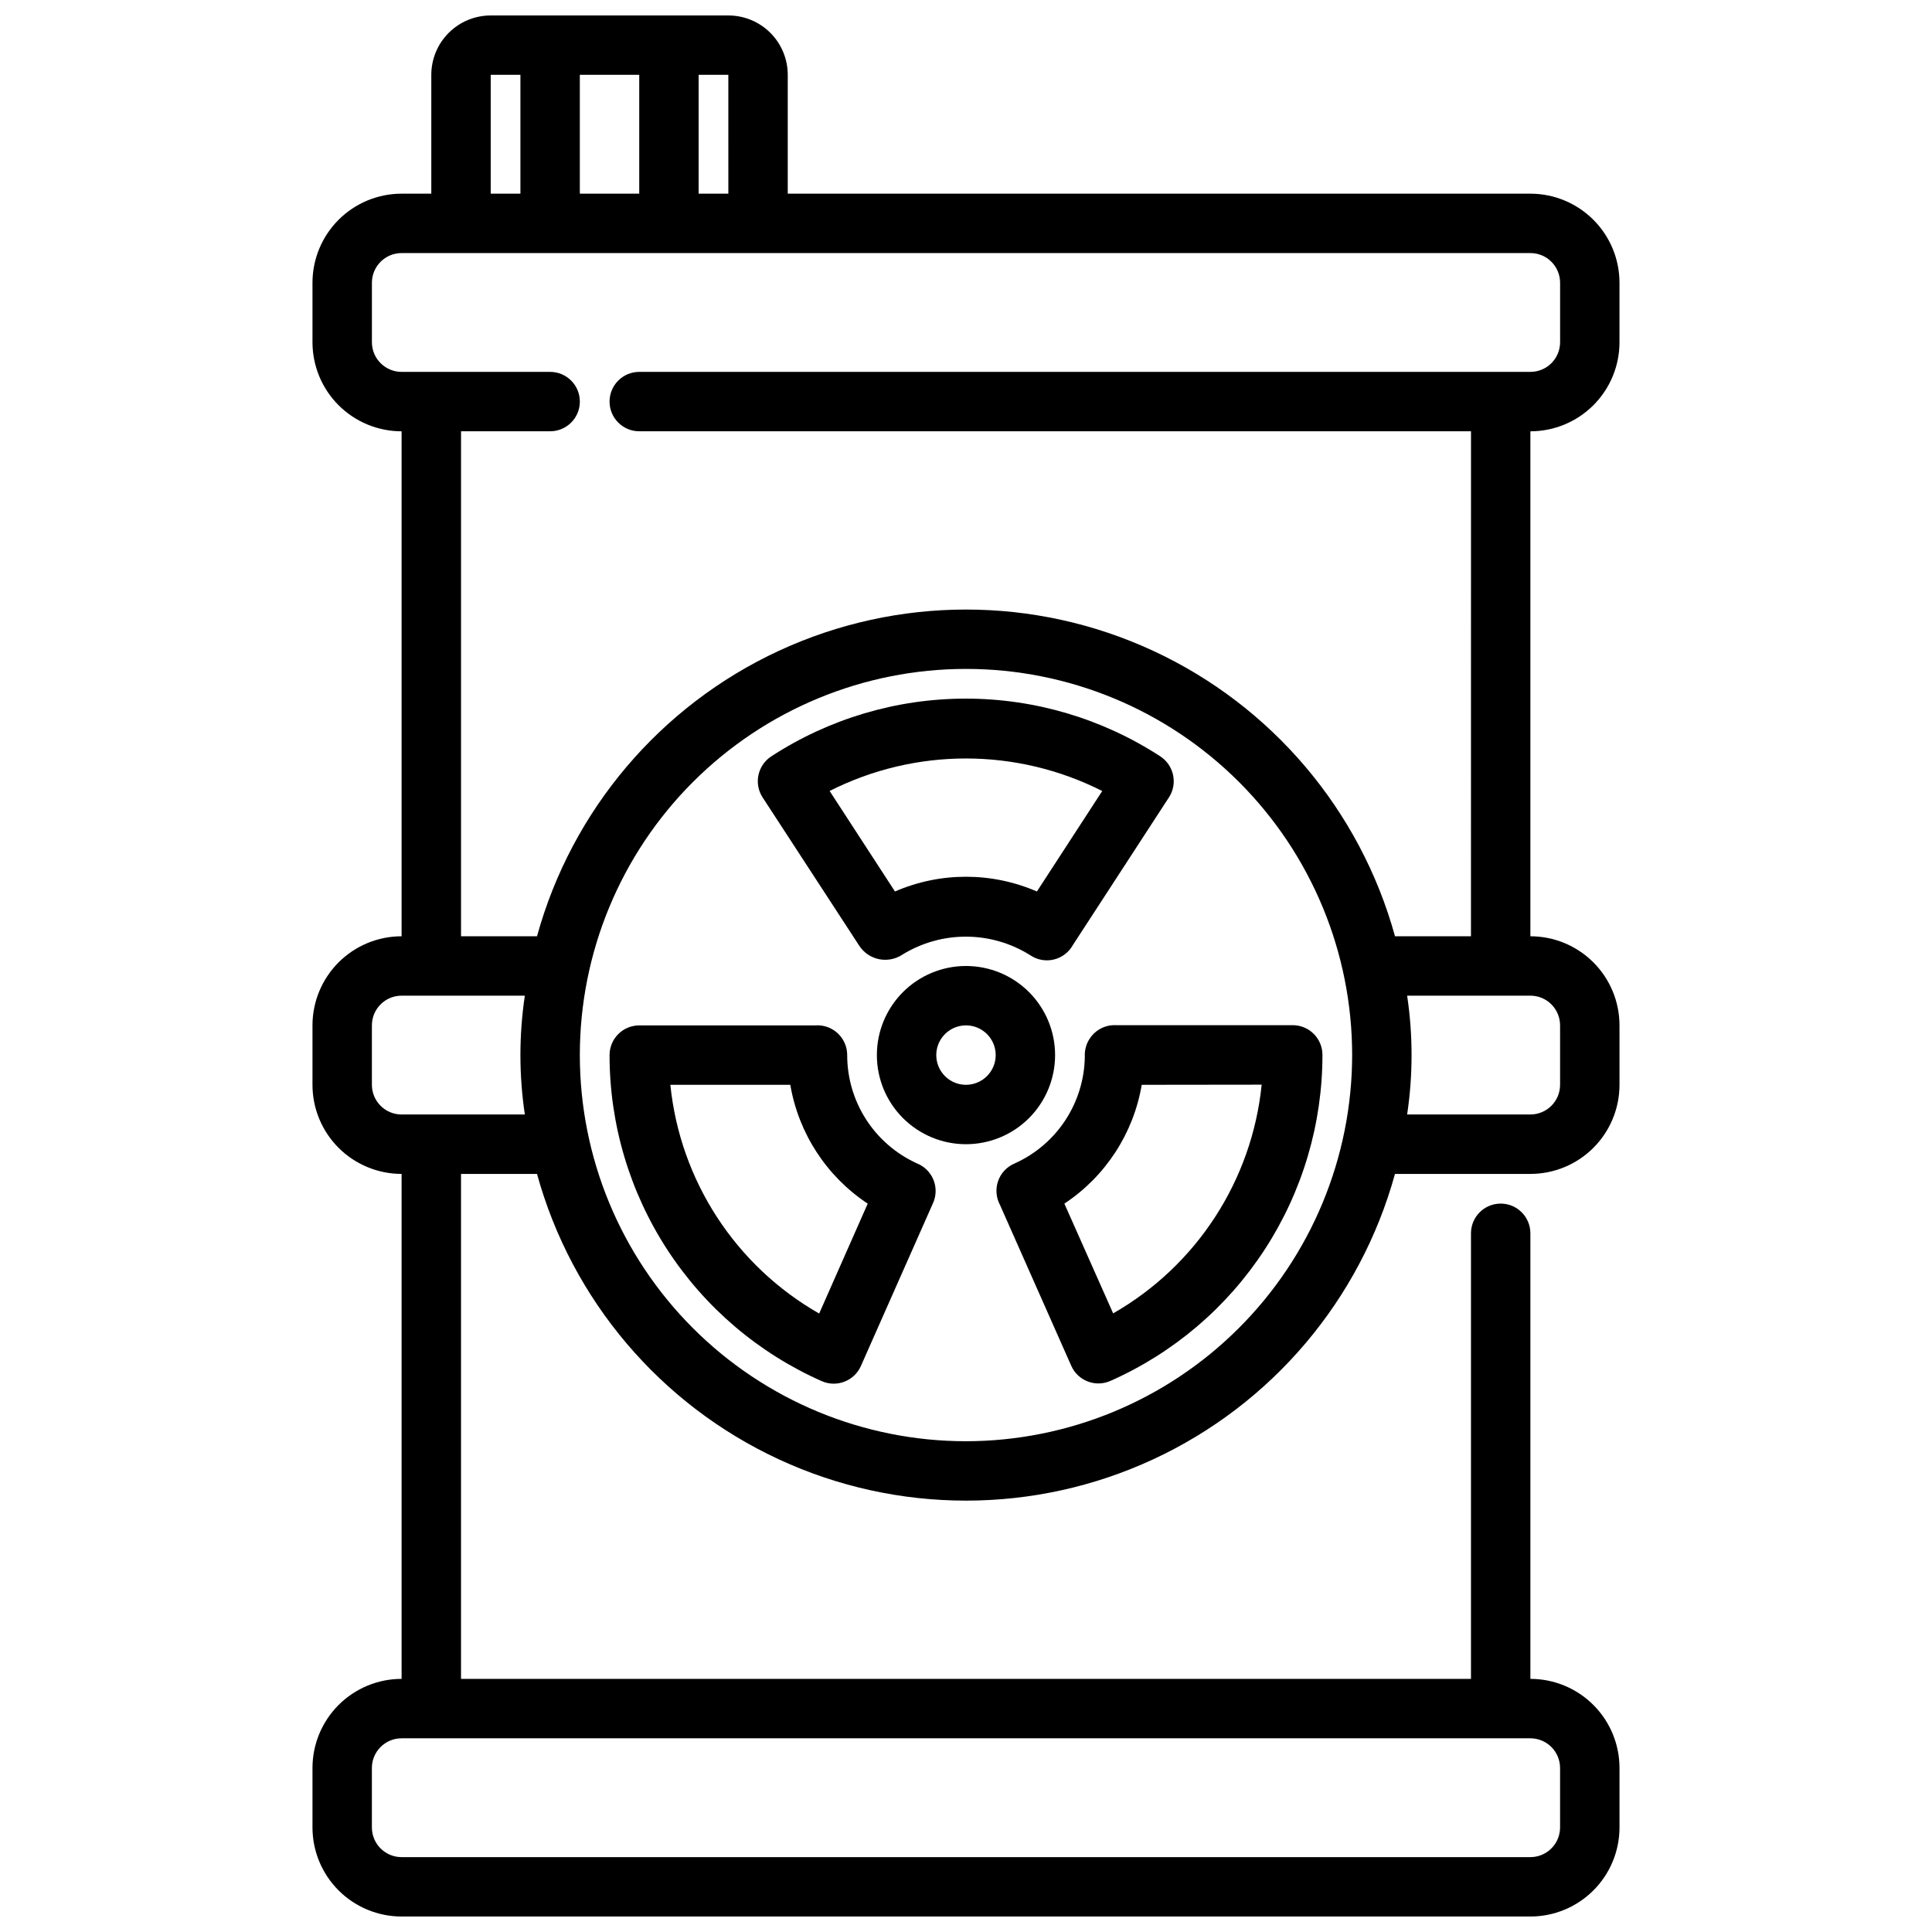
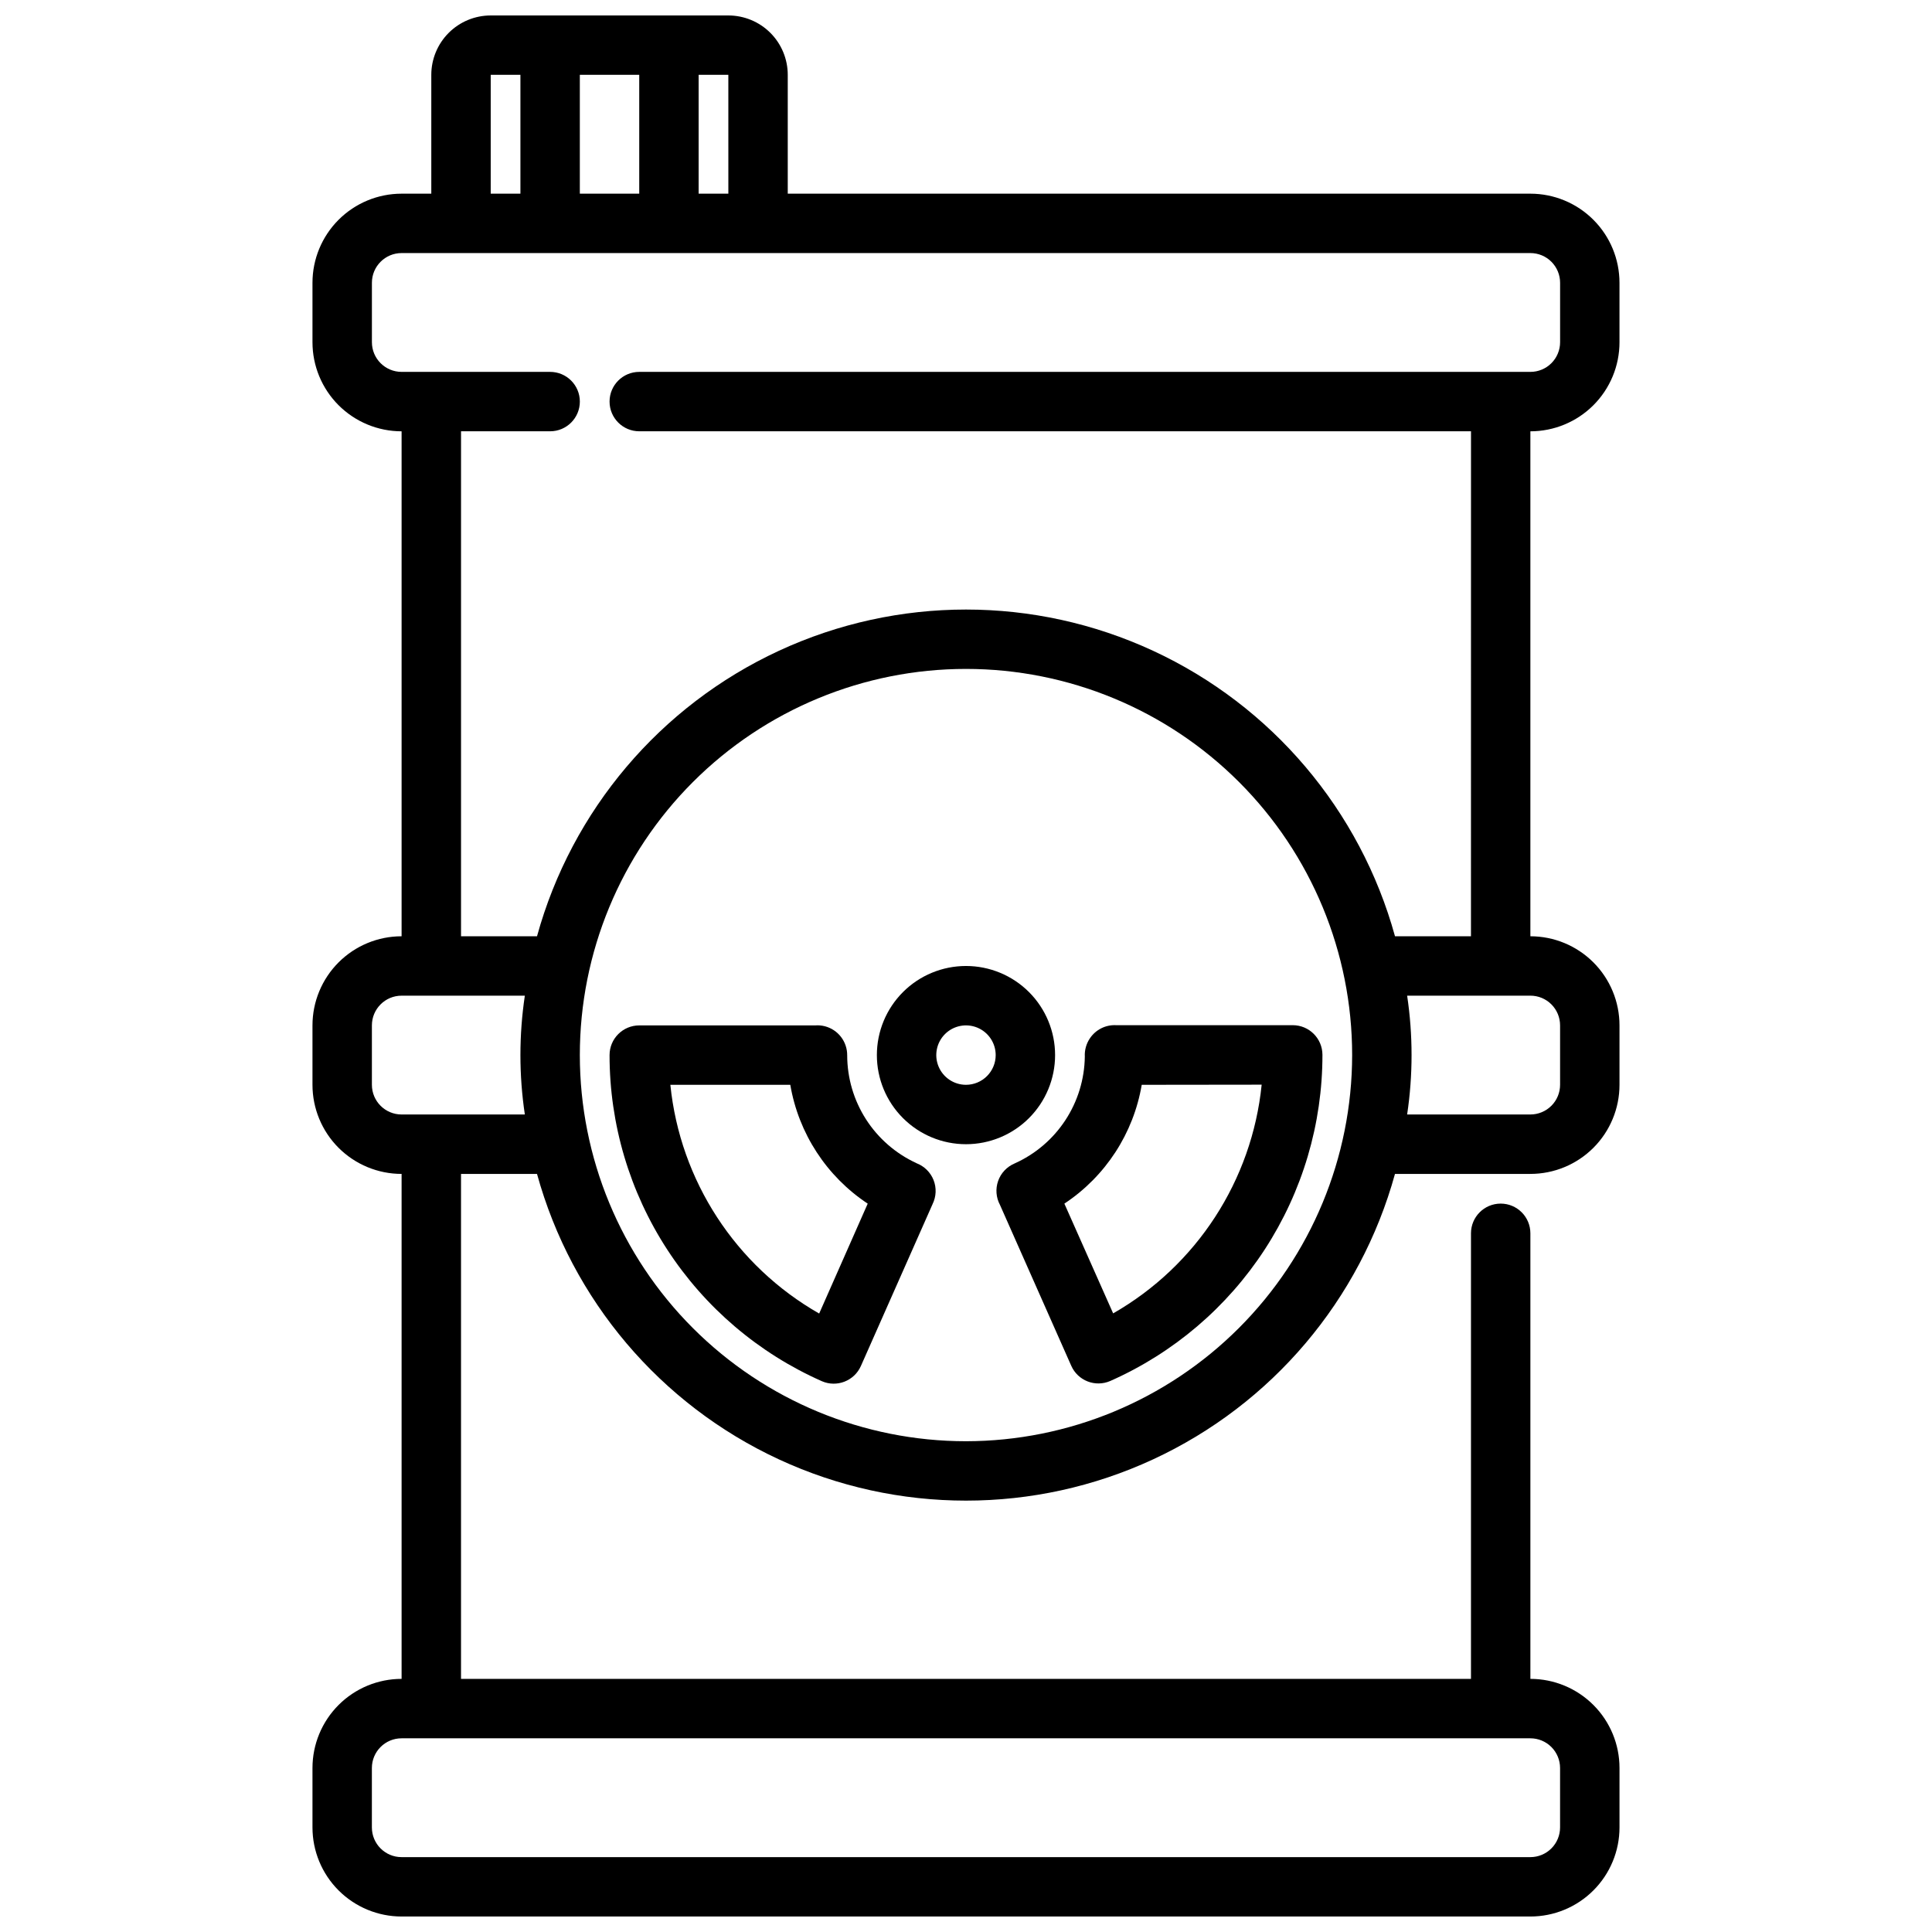
<svg xmlns="http://www.w3.org/2000/svg" width="800px" height="800px" version="1.1" viewBox="144 144 512 512">
  <defs>
    <clipPath id="a">
      <path d="m226 148.09h348v503.81h-348z" />
    </clipPath>
  </defs>
  <g clip-path="url(#a)">
    <path d="m573.18 234.69v-15.746c0-6.262-2.488-12.27-6.918-16.699-4.43-4.43-10.434-6.918-16.699-6.918h-196.8v-31.488c0-4.172-1.656-8.18-4.609-11.133-2.953-2.949-6.957-4.609-11.133-4.609h-62.977c-4.176 0-8.18 1.66-11.133 4.609-2.953 2.953-4.613 6.961-4.613 11.133v31.488h-7.871c-6.262 0-12.27 2.488-16.699 6.918-4.43 4.43-6.918 10.438-6.918 16.699v15.746c0 6.262 2.488 12.27 6.918 16.699 4.43 4.426 10.438 6.914 16.699 6.914v133.82c-6.262 0-12.27 2.488-16.699 6.918-4.43 4.43-6.918 10.438-6.918 16.699v15.746c0 6.262 2.488 12.27 6.918 16.699 4.43 4.426 10.438 6.914 16.699 6.914v133.82c-6.262 0-12.27 2.488-16.699 6.918-4.43 4.43-6.918 10.438-6.918 16.699v15.746c0 6.262 2.488 12.27 6.918 16.695 4.43 4.43 10.438 6.918 16.699 6.918h299.14c6.266 0 12.27-2.488 16.699-6.918 4.43-4.426 6.918-10.434 6.918-16.695v-15.746c0-6.262-2.488-12.27-6.918-16.699s-10.434-6.918-16.699-6.918v-118.08c0-4.348-3.523-7.871-7.871-7.871-4.348 0-7.871 3.523-7.871 7.871v118.08h-267.65v-133.82h20.137c9.211 33.414 32.656 61.082 64.105 75.652 31.449 14.574 67.715 14.574 99.16 0 31.449-14.57 54.895-42.238 64.109-75.652h35.879c6.266 0 12.27-2.488 16.699-6.914 4.43-4.43 6.918-10.438 6.918-16.699v-15.746c0-6.262-2.488-12.27-6.918-16.699-4.43-4.43-10.434-6.918-16.699-6.918v-133.82c6.266 0 12.27-2.488 16.699-6.914 4.43-4.43 6.918-10.438 6.918-16.699zm-39.359 369.98h15.742c2.09 0 4.09 0.828 5.566 2.305 1.477 1.477 2.305 3.481 2.305 5.566v15.746c0 2.086-0.828 4.09-2.305 5.566-1.477 1.473-3.477 2.305-5.566 2.305h-299.14c-4.348 0-7.871-3.523-7.871-7.871v-15.746c0-4.348 3.523-7.871 7.871-7.871zm-196.8-409.35h-7.875v-31.488h7.871zm-39.359 0v-31.488h15.742v31.488zm-23.617-31.488h7.871v31.488h-7.871zm-23.617 275.52c-4.348 0-7.871-3.523-7.871-7.871v-15.746c0-4.348 3.523-7.871 7.871-7.871h32.66c-1.562 10.438-1.562 21.051 0 31.488zm149.57 86.59c-27.145 0-53.172-10.781-72.363-29.973-19.191-19.191-29.973-45.219-29.973-72.363 0-27.141 10.781-53.168 29.973-72.363 19.191-19.191 45.219-29.973 72.363-29.973 27.141 0 53.168 10.781 72.359 29.973 19.195 19.195 29.977 45.223 29.977 72.363-0.031 27.133-10.824 53.145-30.008 72.328-19.188 19.188-45.199 29.977-72.328 30.008zm157.44-110.21v15.746c0 2.086-0.828 4.09-2.305 5.566-1.477 1.473-3.477 2.305-5.566 2.305h-32.66c1.562-10.438 1.562-21.051 0-31.488h32.66c2.09 0 4.09 0.828 5.566 2.305 1.477 1.477 2.305 3.481 2.305 5.566zm-23.617-23.617h-20.133c-9.215-33.41-32.66-61.078-64.109-75.652-31.445-14.57-67.711-14.57-99.16 0-31.449 14.574-54.895 42.242-64.105 75.652h-20.137v-133.82h23.617-0.004c4.348 0 7.875-3.523 7.875-7.871 0-4.348-3.527-7.871-7.875-7.871h-39.359c-4.348 0-7.871-3.523-7.871-7.871v-15.746c0-4.348 3.523-7.871 7.871-7.871h299.14c2.09 0 4.09 0.828 5.566 2.305 1.477 1.477 2.305 3.481 2.305 5.566v15.746c0 2.086-0.828 4.09-2.305 5.566-1.477 1.477-3.477 2.305-5.566 2.305h-236.16c-4.348 0-7.871 3.523-7.871 7.871 0 4.348 3.523 7.871 7.871 7.871h220.42z" />
  </g>
  <path d="m423.61 423.61c0-6.262-2.488-12.27-6.914-16.699-4.43-4.426-10.438-6.914-16.699-6.914-6.266 0-12.273 2.488-16.699 6.914-4.43 4.43-6.918 10.438-6.918 16.699 0 6.266 2.488 12.273 6.918 16.699 4.426 4.43 10.434 6.918 16.699 6.918 6.262 0 12.27-2.488 16.699-6.918 4.426-4.426 6.914-10.434 6.914-16.699zm-23.617 7.871 0.004 0.004c-3.184 0-6.055-1.918-7.273-4.859-1.219-2.945-0.547-6.328 1.707-8.582 2.25-2.25 5.637-2.922 8.578-1.707 2.941 1.219 4.859 4.09 4.859 7.273 0 2.09-0.828 4.09-2.305 5.566-1.477 1.477-3.481 2.309-5.566 2.309z" />
-   <path d="m371.66 394.55c1.184 1.863 3.07 3.172 5.231 3.629 2.16 0.457 4.414 0.027 6.254-1.195 5.094-3.137 10.965-4.785 16.945-4.762 5.981 0.027 11.836 1.723 16.906 4.902 1.828 1.254 4.102 1.676 6.258 1.164 2.16-0.512 4.004-1.906 5.074-3.848l25.449-39.117h0.004c2.363-3.633 1.344-8.492-2.277-10.871-15.34-9.992-33.254-15.312-51.559-15.312-18.309 0-36.223 5.32-51.562 15.312-3.629 2.379-4.644 7.246-2.277 10.879zm64.449-40.934-17.32 26.641v-0.004c-11.996-5.207-25.617-5.207-37.613 0l-17.32-26.641 0.004 0.004c22.727-11.492 49.562-11.48 72.281 0.031z" />
  <path d="m386.84 452.23c-5.461-2.512-10.086-6.535-13.336-11.594-3.246-5.059-4.977-10.941-4.988-16.953 0.008-0.875-0.133-1.742-0.41-2.574-1.141-3.43-4.473-5.644-8.078-5.367h-46.617c-4.348 0-7.871 3.523-7.871 7.871-0.004 18.305 5.309 36.219 15.297 51.559s24.215 27.449 40.957 34.855c3.969 1.734 8.594-0.062 10.352-4.023l18.996-42.902h-0.004c0.984-1.996 1.082-4.312 0.262-6.383-0.82-2.066-2.477-3.691-4.559-4.473zm-25.75 39.871c-22.168-12.645-36.859-35.223-39.438-60.613h31.789-0.004c2.195 12.879 9.621 24.273 20.516 31.488z" />
  <path d="m432.8 419.22c-0.941 1.41-1.402 3.09-1.312 4.785-0.078 6.012-1.875 11.871-5.18 16.895-3.305 5.023-7.977 8.992-13.465 11.445-2.027 0.867-3.602 2.547-4.332 4.629-0.73 2.082-0.555 4.375 0.484 6.32l18.895 42.645c1.75 3.969 6.383 5.769 10.359 4.027 16.738-7.41 30.961-19.527 40.941-34.875 9.98-15.348 15.285-33.266 15.27-51.574-0.02-4.332-3.539-7.832-7.871-7.832h-46.809 0.004c-2.793-0.145-5.449 1.199-6.984 3.535zm45.555 12.227v-0.004c-2.566 25.375-17.223 47.949-39.359 60.617l-12.926-29.086c10.895-7.211 18.316-18.609 20.5-31.488z" />
</svg>